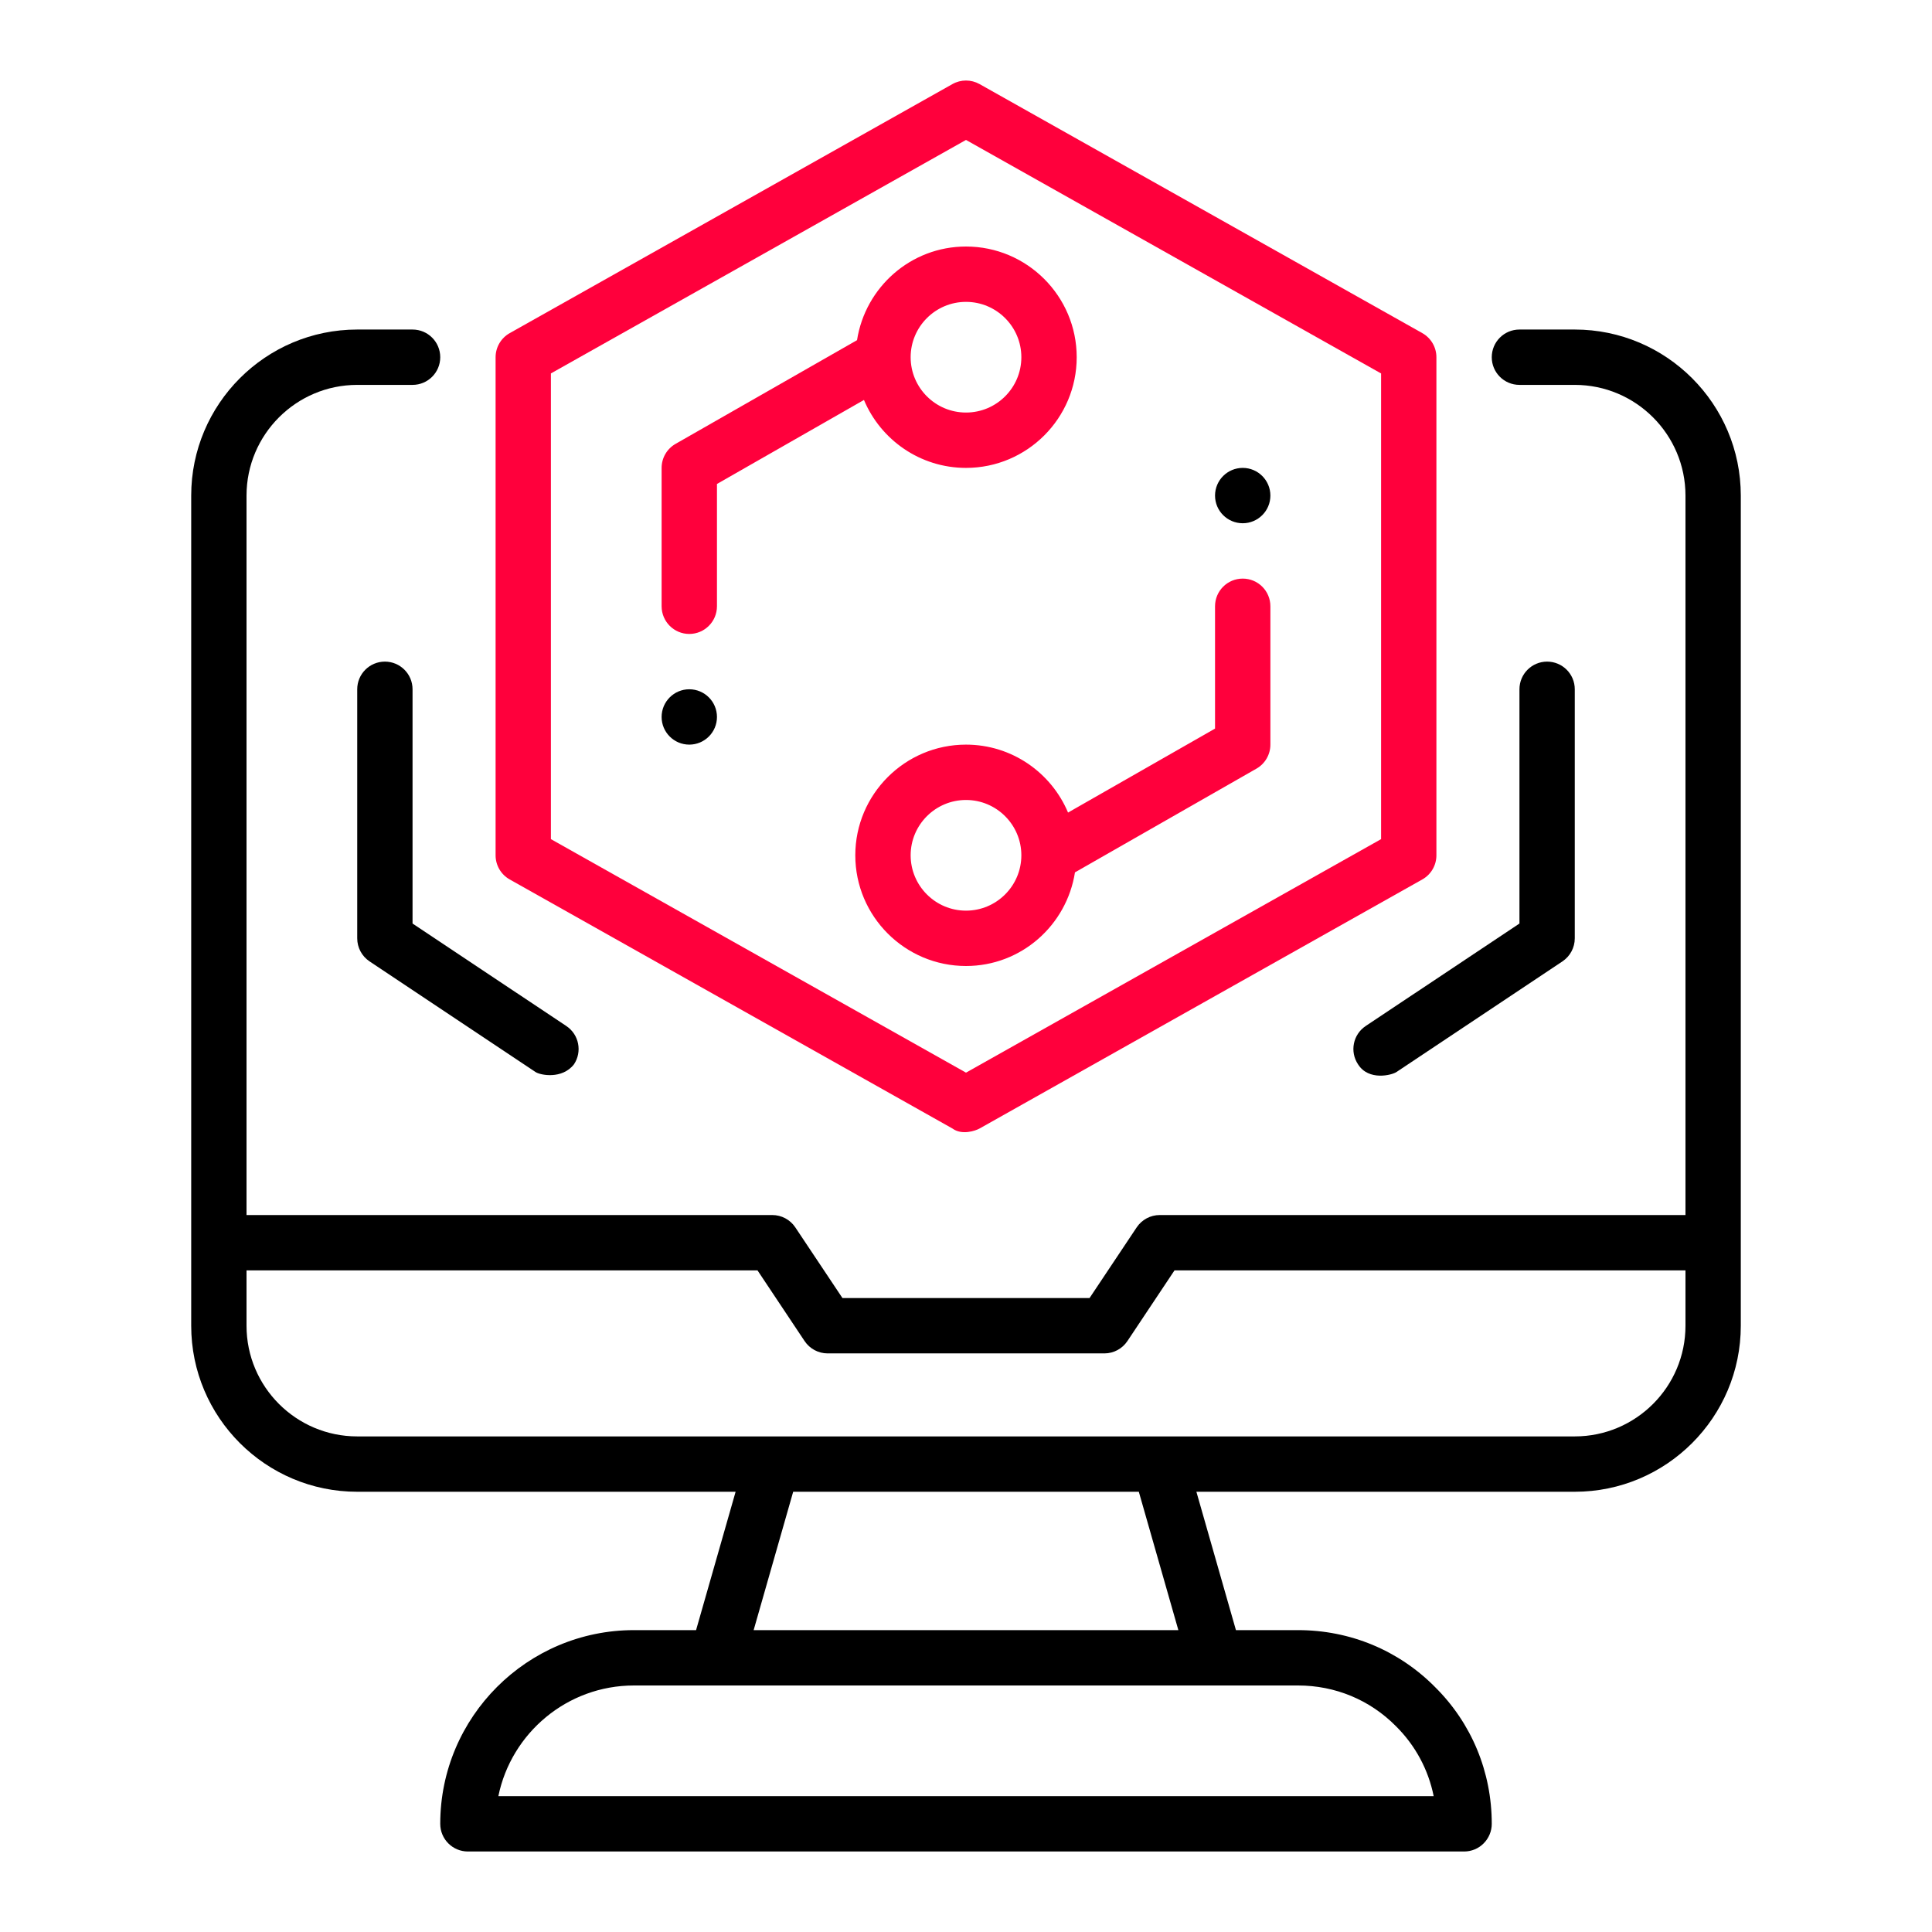
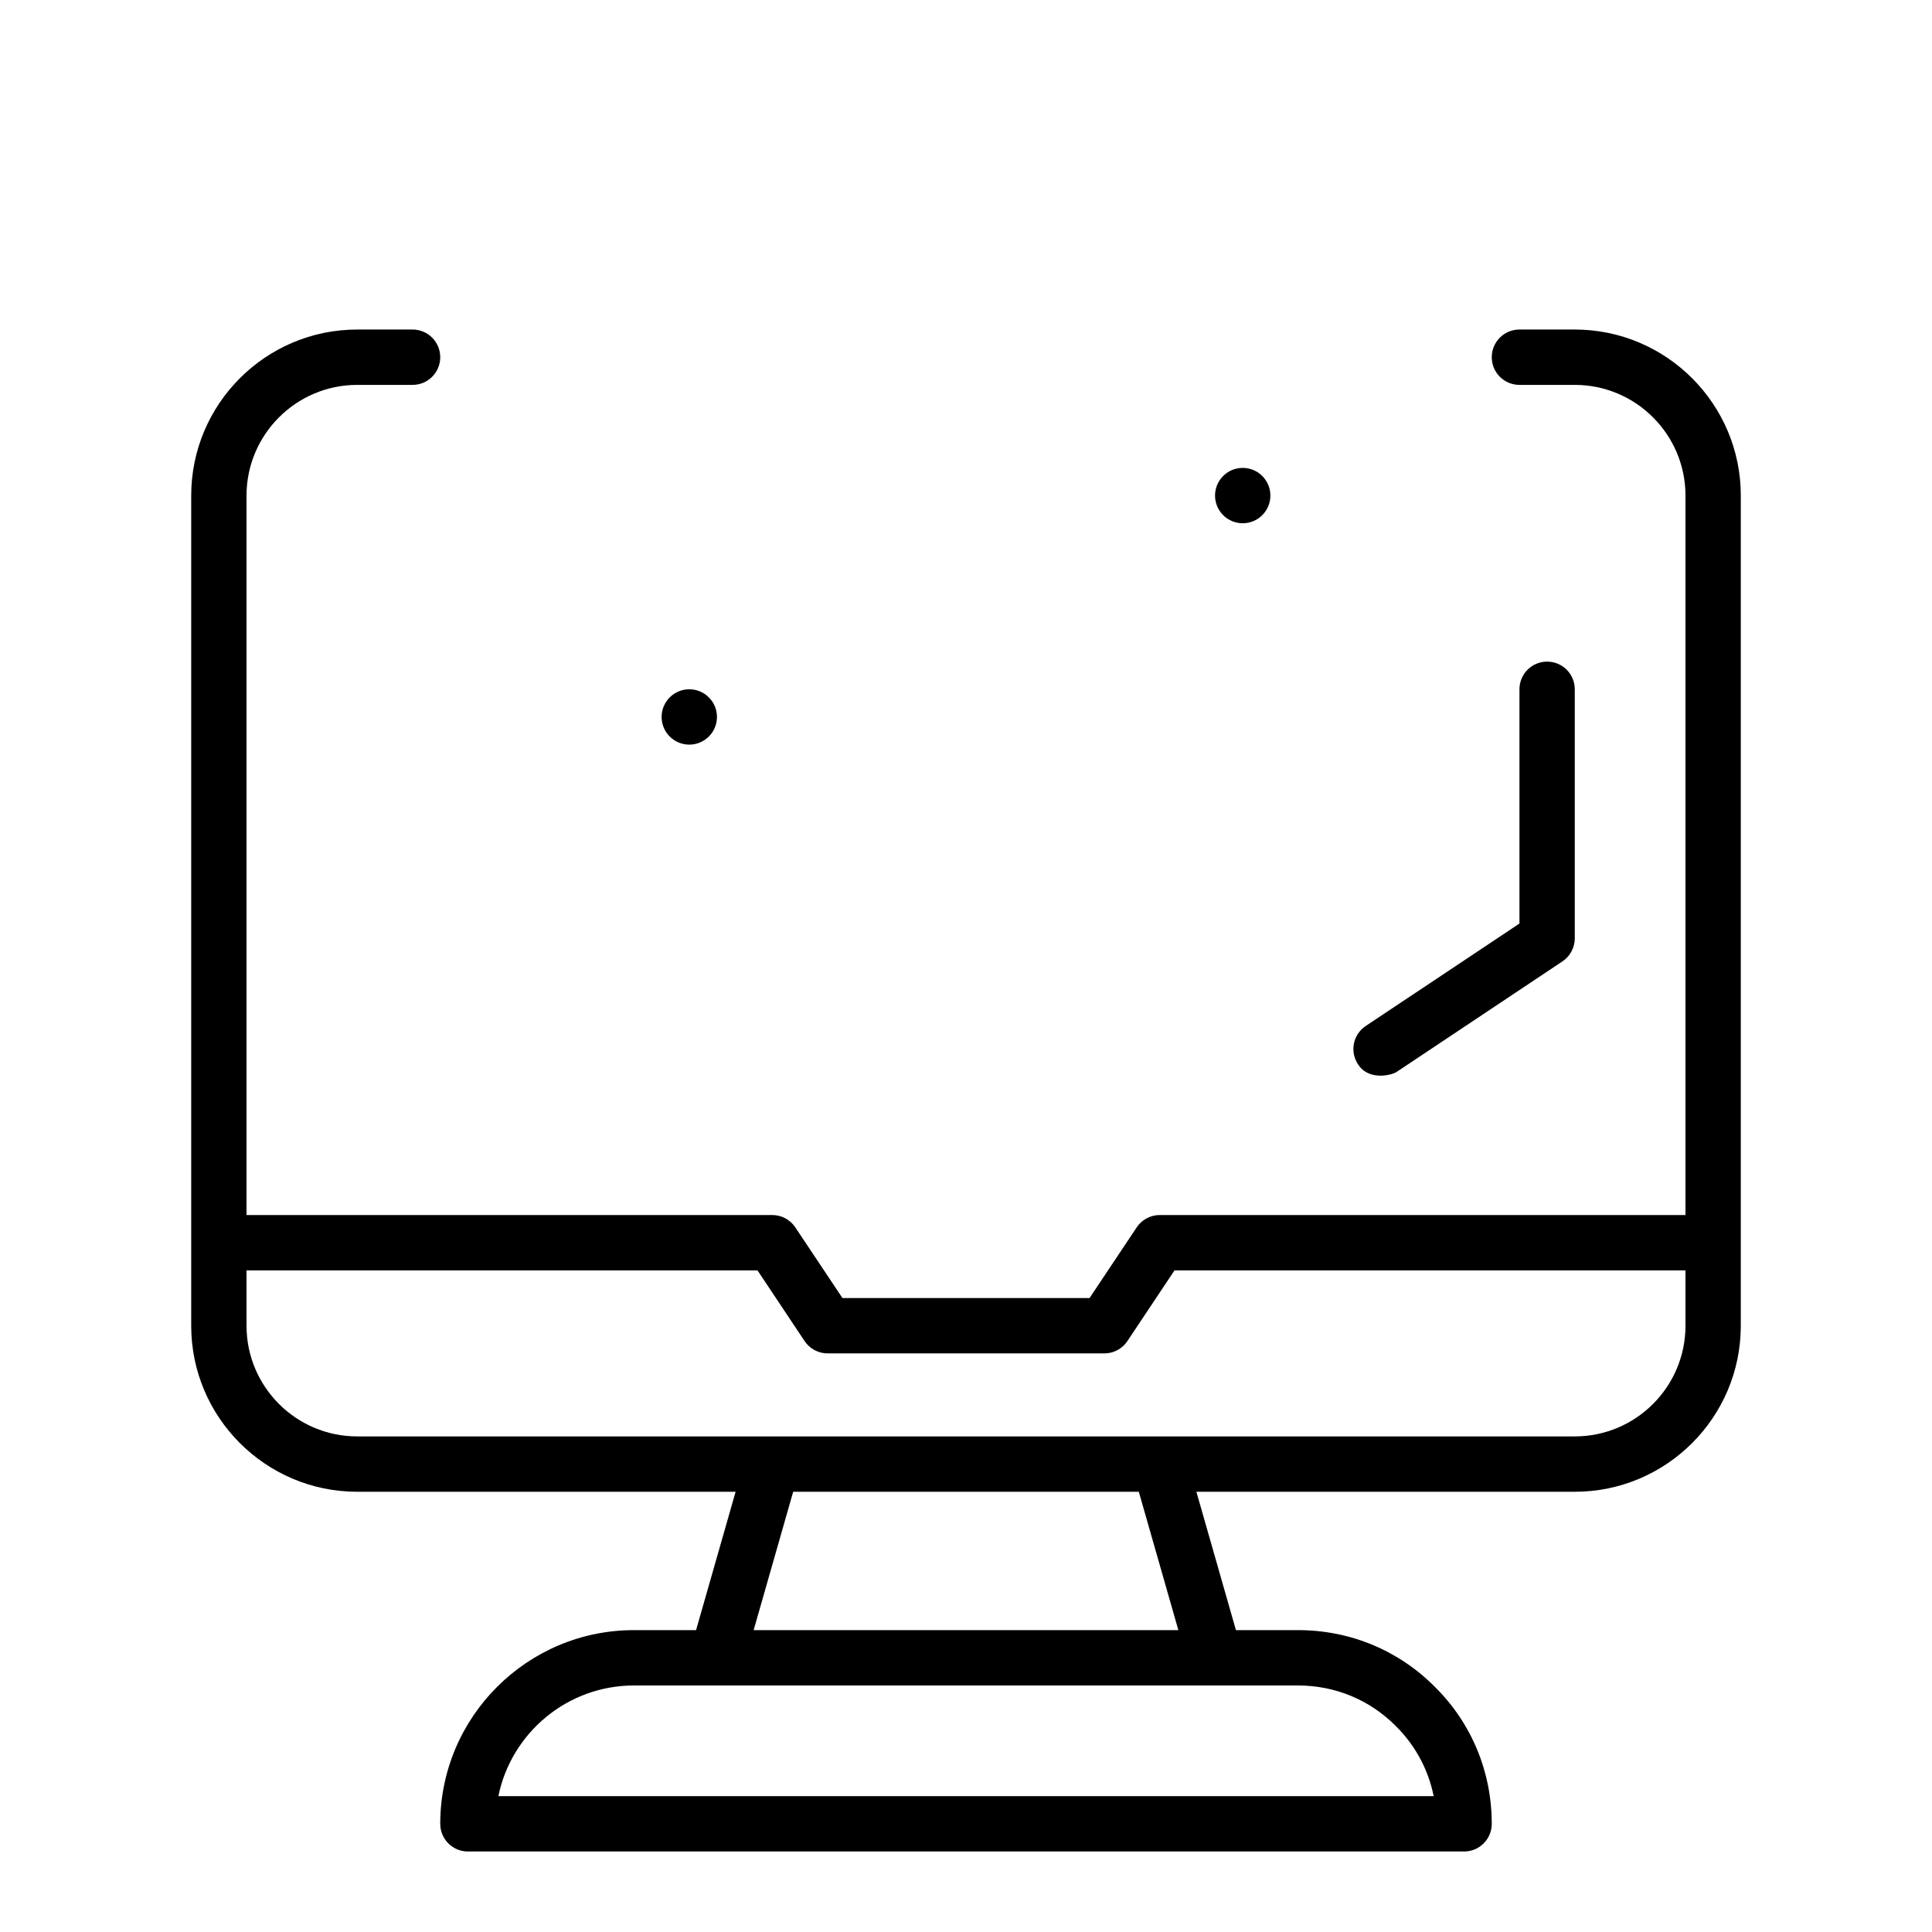
<svg xmlns="http://www.w3.org/2000/svg" width="60" height="60" viewBox="0 0 60 60" fill="none">
  <g clip-path="url(#clip0_250_5028)">
    <g clip-path="url(#clip1_250_5028)">
      <path d="M48.906 10.234H47.188C46.712 10.234 46.328 10.619 46.328 11.094C46.328 11.568 46.712 11.953 47.188 11.953H48.906C50.802 11.953 52.344 13.495 52.344 15.391V37.734H36.016C35.729 37.734 35.461 37.878 35.301 38.117L33.837 40.312H26.163L24.699 38.117C24.54 37.878 24.271 37.734 23.984 37.734H7.656V15.391C7.656 13.495 9.198 11.953 11.094 11.953H12.812C13.288 11.953 13.672 11.568 13.672 11.094C13.672 10.619 13.288 10.234 12.812 10.234H11.094C8.25 10.234 5.938 12.547 5.938 15.391V41.172C5.938 44.016 8.25 46.328 11.094 46.328H22.845L21.617 50.625H19.688C16.371 50.625 13.672 53.323 13.672 56.641C13.672 57.115 14.056 57.5 14.531 57.5H45.469C45.697 57.5 45.916 57.41 46.076 57.248C46.237 57.087 46.328 56.868 46.328 56.641C46.328 55.027 45.701 53.515 44.566 52.392C43.438 51.252 41.927 50.625 40.312 50.625H38.383L37.155 46.328H48.906C51.75 46.328 54.062 44.016 54.062 41.172V15.391C54.062 12.547 51.75 10.234 48.906 10.234ZM43.351 53.607C43.956 54.207 44.359 54.959 44.524 55.781H15.477C15.877 53.823 17.612 52.344 19.688 52.344H40.312C41.465 52.344 42.543 52.791 43.351 53.607ZM36.595 50.625H23.405L24.633 46.328H35.367L36.595 50.625ZM48.906 44.609H11.094C9.198 44.609 7.656 43.068 7.656 41.172V39.453H23.525L24.988 41.649C25.148 41.888 25.416 42.031 25.703 42.031H34.297C34.584 42.031 34.852 41.888 35.012 41.649L36.475 39.453H52.344V41.172C52.344 43.068 50.802 44.609 48.906 44.609Z" fill="black" />
-       <path d="M15.829 27.312L29.579 35.047C29.87 35.262 30.291 35.12 30.421 35.047L44.171 27.312C44.441 27.16 44.609 26.874 44.609 26.563V11.094C44.609 10.784 44.442 10.498 44.171 10.345L30.421 2.611C30.159 2.464 29.84 2.464 29.579 2.611L15.829 10.346C15.559 10.498 15.391 10.784 15.391 11.095V26.563C15.391 26.873 15.558 27.159 15.829 27.312ZM17.109 11.597L30 4.346L42.891 11.598V26.06L30 33.312L17.109 26.06V11.597Z" fill="#FF003C" />
-       <path d="M30 14.531C31.896 14.531 33.438 12.989 33.438 11.094C33.438 9.198 31.896 7.656 30 7.656C28.285 7.656 26.873 8.921 26.616 10.564L20.98 13.785C20.712 13.938 20.547 14.223 20.547 14.531V18.828C20.547 19.302 20.931 19.688 21.406 19.688C21.881 19.688 22.266 19.302 22.266 18.828V15.03L26.831 12.421C27.351 13.659 28.575 14.531 30 14.531ZM30 9.375C30.948 9.375 31.719 10.146 31.719 11.094C31.719 12.042 30.948 12.812 30 12.812C29.052 12.812 28.281 12.042 28.281 11.094C28.281 10.146 29.052 9.375 30 9.375Z" fill="#FF003C" />
-       <path d="M33.384 27.092L39.02 23.871C39.288 23.718 39.453 23.433 39.453 23.125V18.828C39.453 18.354 39.069 17.969 38.594 17.969C38.118 17.969 37.734 18.354 37.734 18.828V22.627L33.169 25.235C32.649 23.997 31.425 23.125 30 23.125C28.104 23.125 26.562 24.667 26.562 26.562C26.562 28.458 28.104 30 30 30C31.715 30 33.127 28.735 33.384 27.092ZM28.281 26.562C28.281 25.615 29.052 24.844 30 24.844C30.948 24.844 31.719 25.615 31.719 26.562C31.719 27.51 30.948 28.281 30 28.281C29.052 28.281 28.281 27.51 28.281 26.562Z" fill="#FF003C" />
-       <path d="M11.953 20.547C11.478 20.547 11.094 20.932 11.094 21.406V29.141C11.094 29.428 11.237 29.696 11.476 29.856L16.632 33.293C16.779 33.391 17.455 33.526 17.824 33.055C18.088 32.661 17.982 32.126 17.586 31.863L12.812 28.681V21.406C12.812 20.932 12.428 20.547 11.953 20.547Z" fill="black" />
      <path d="M42.176 33.055C42.504 33.573 43.221 33.391 43.368 33.293L48.524 29.856C48.763 29.696 48.906 29.428 48.906 29.141V21.406C48.906 20.932 48.522 20.547 48.047 20.547C47.572 20.547 47.188 20.932 47.188 21.406V28.681L42.414 31.863C42.018 32.126 41.912 32.66 42.176 33.055Z" fill="black" />
      <path d="M21.406 23.125C21.881 23.125 22.266 22.74 22.266 22.266C22.266 21.791 21.881 21.406 21.406 21.406C20.932 21.406 20.547 21.791 20.547 22.266C20.547 22.74 20.932 23.125 21.406 23.125Z" fill="black" />
      <path d="M38.594 16.25C39.068 16.25 39.453 15.865 39.453 15.391C39.453 14.916 39.068 14.531 38.594 14.531C38.119 14.531 37.734 14.916 37.734 15.391C37.734 15.865 38.119 16.25 38.594 16.25Z" fill="black" />
    </g>
  </g>
  <defs>
    <clipPath id="clip0_250_5028">
      <rect width="55" height="55" fill="white" transform="translate(2.5 2.5)" />
    </clipPath>
    <clipPath id="clip1_250_5028">
      <rect width="55" height="55" fill="white" transform="translate(2.5 2.5)" />
    </clipPath>
  </defs>
</svg>